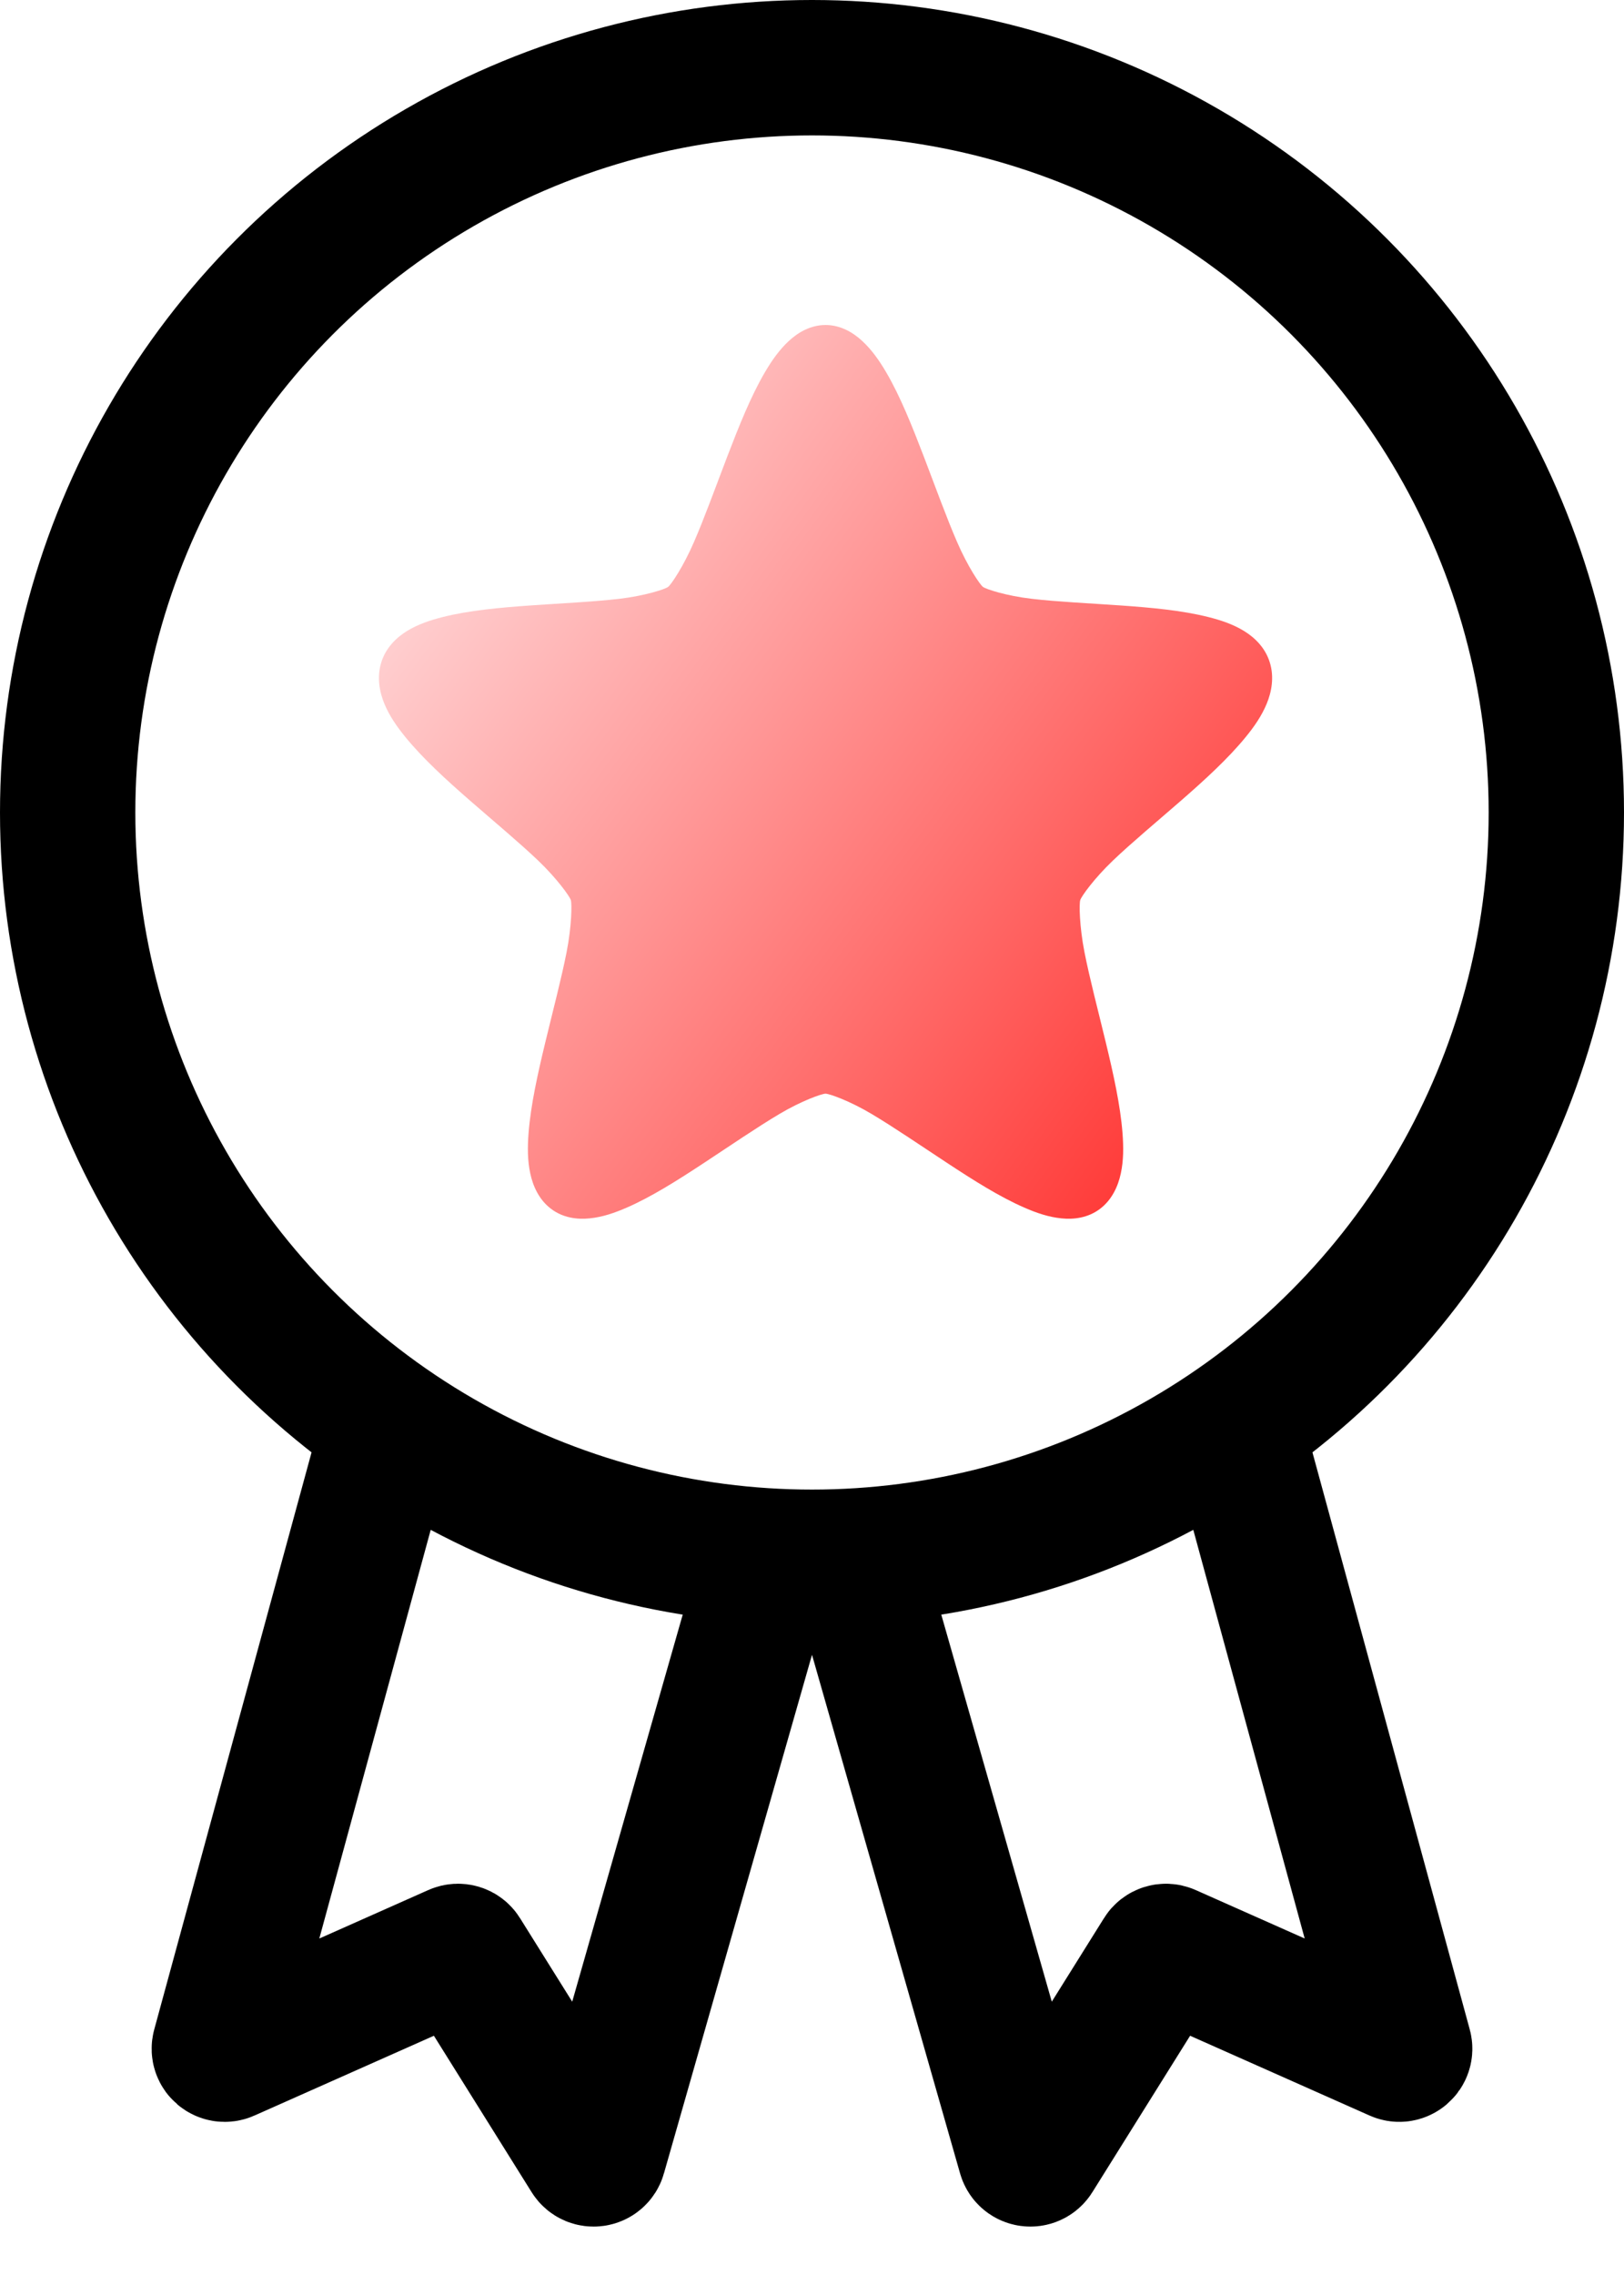
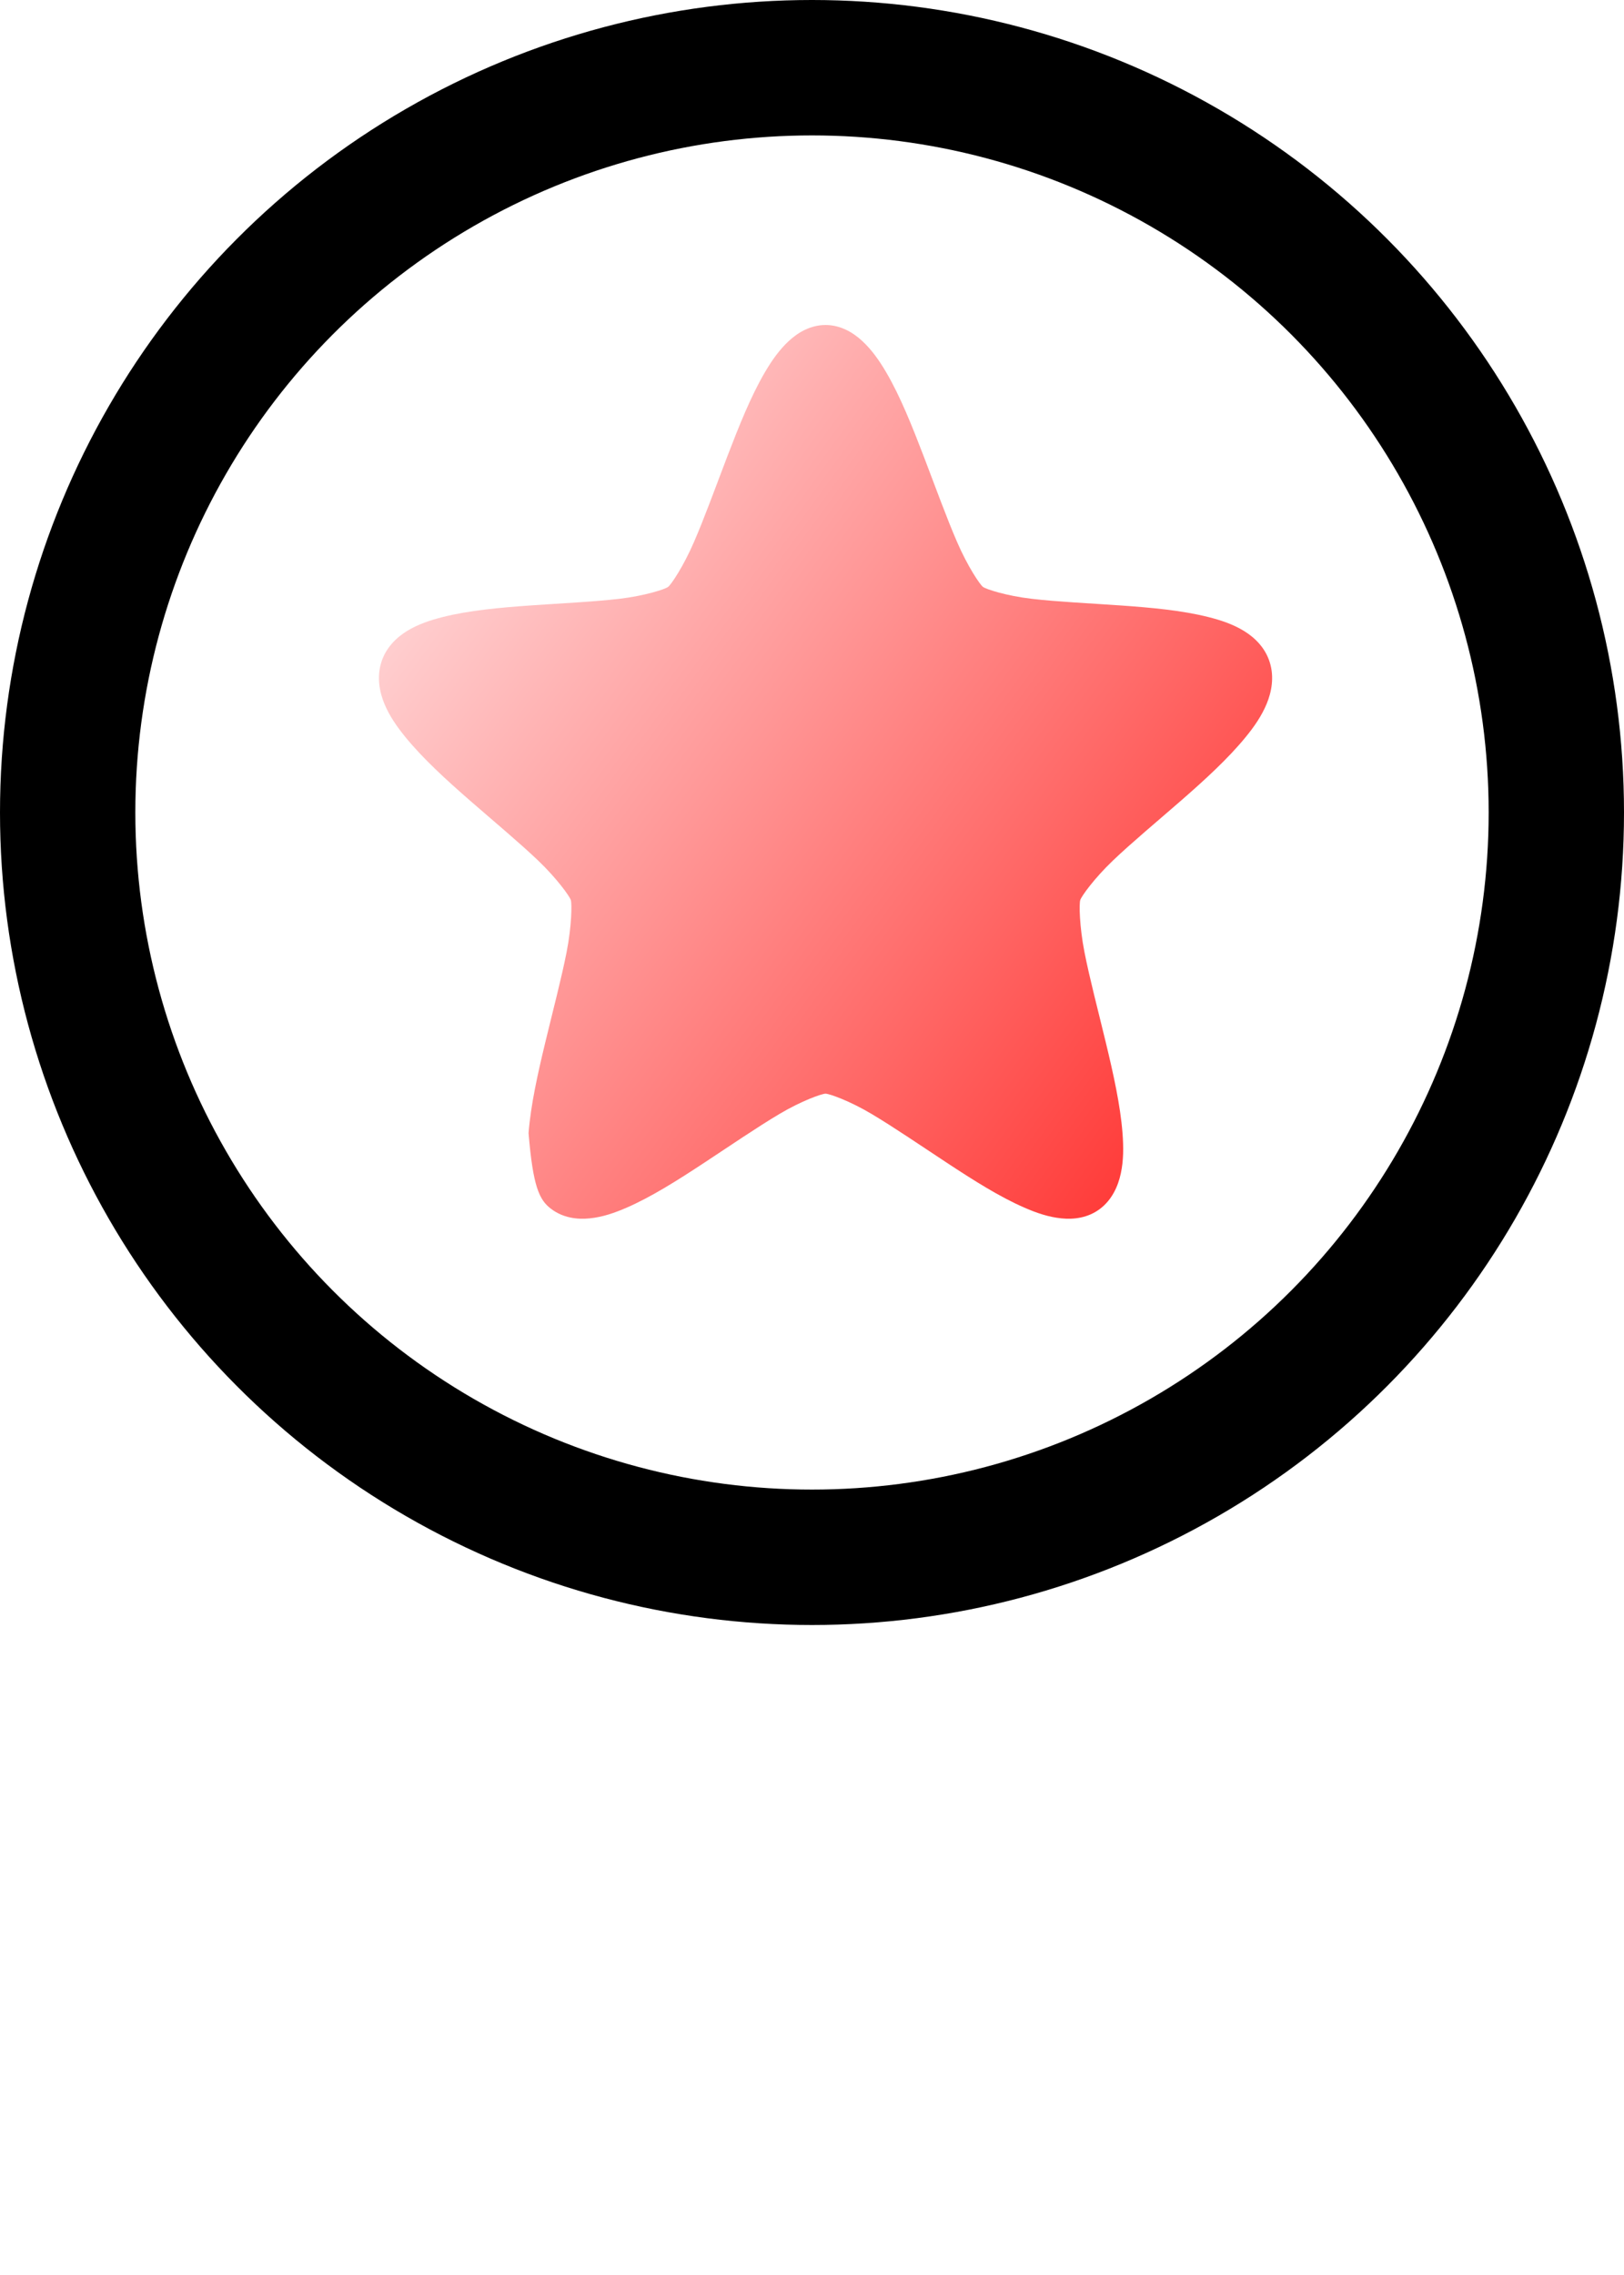
<svg xmlns="http://www.w3.org/2000/svg" width="30" height="42" viewBox="0 0 30 42" fill="none">
-   <path d="M15.25 6C14.979 6 14.748 6.132 14.573 6.294C14.399 6.455 14.259 6.652 14.129 6.874C13.87 7.316 13.651 7.865 13.436 8.425C13.222 8.984 13.017 9.552 12.82 10.006C12.624 10.459 12.398 10.793 12.342 10.835C12.287 10.877 11.913 11 11.44 11.055C10.967 11.11 10.384 11.137 9.809 11.177C9.234 11.217 8.668 11.269 8.185 11.39C7.944 11.45 7.72 11.526 7.519 11.649C7.318 11.773 7.126 11.96 7.043 12.23C6.959 12.499 7.009 12.773 7.102 12.996C7.195 13.219 7.333 13.417 7.494 13.614C7.817 14.008 8.245 14.399 8.688 14.785C9.131 15.171 9.588 15.551 9.94 15.886C10.291 16.221 10.524 16.549 10.545 16.617C10.566 16.684 10.562 17.095 10.466 17.582C10.37 18.069 10.215 18.655 10.074 19.24C9.933 19.824 9.804 20.402 9.764 20.919C9.744 21.178 9.744 21.423 9.795 21.661C9.845 21.899 9.959 22.15 10.178 22.316C10.397 22.483 10.66 22.517 10.892 22.493C11.124 22.47 11.345 22.396 11.574 22.296C12.033 22.097 12.52 21.788 13.008 21.467C13.496 21.146 13.982 20.813 14.396 20.567C14.809 20.321 15.182 20.191 15.25 20.191C15.318 20.191 15.691 20.321 16.104 20.567C16.517 20.813 17.003 21.146 17.492 21.467C17.98 21.788 18.467 22.097 18.926 22.296C19.155 22.396 19.376 22.47 19.608 22.493C19.84 22.517 20.103 22.483 20.322 22.316C20.541 22.15 20.655 21.899 20.705 21.661C20.756 21.423 20.756 21.178 20.736 20.919C20.696 20.402 20.567 19.824 20.426 19.24C20.285 18.655 20.13 18.069 20.034 17.582C19.938 17.095 19.934 16.684 19.955 16.617C19.976 16.549 20.209 16.221 20.56 15.886C20.912 15.551 21.369 15.171 21.812 14.785C22.255 14.399 22.683 14.008 23.006 13.614C23.168 13.417 23.305 13.219 23.398 12.996C23.491 12.773 23.541 12.499 23.457 12.23C23.374 11.96 23.182 11.773 22.981 11.649C22.78 11.526 22.556 11.45 22.315 11.39C21.832 11.269 21.267 11.217 20.691 11.177C20.116 11.137 19.533 11.11 19.06 11.055C18.587 11 18.213 10.877 18.158 10.835C18.102 10.793 17.876 10.459 17.68 10.006C17.483 9.552 17.278 8.984 17.064 8.425C16.849 7.865 16.63 7.316 16.371 6.874C16.241 6.652 16.101 6.455 15.927 6.294C15.752 6.132 15.521 6 15.25 6Z" fill="url(#paint0_linear_2463_119)" />
-   <path d="M7 27L4.055 37.797C4.033 37.878 4.115 37.949 4.193 37.914L8.421 36.035C8.466 36.015 8.52 36.031 8.546 36.074L10.881 39.809C10.927 39.883 11.038 39.867 11.062 39.784L14 29.5" stroke="black" stroke-width="2.5" />
-   <path d="M23 27L25.945 37.797C25.967 37.878 25.884 37.949 25.808 37.914L21.579 36.035C21.534 36.015 21.48 36.031 21.454 36.074L19.119 39.809C19.073 39.883 18.962 39.867 18.938 39.784L16 29.5" stroke="black" stroke-width="2.5" />
+   <path d="M15.25 6C14.979 6 14.748 6.132 14.573 6.294C14.399 6.455 14.259 6.652 14.129 6.874C13.87 7.316 13.651 7.865 13.436 8.425C13.222 8.984 13.017 9.552 12.82 10.006C12.624 10.459 12.398 10.793 12.342 10.835C12.287 10.877 11.913 11 11.44 11.055C10.967 11.11 10.384 11.137 9.809 11.177C9.234 11.217 8.668 11.269 8.185 11.39C7.944 11.45 7.72 11.526 7.519 11.649C7.318 11.773 7.126 11.96 7.043 12.23C6.959 12.499 7.009 12.773 7.102 12.996C7.195 13.219 7.333 13.417 7.494 13.614C7.817 14.008 8.245 14.399 8.688 14.785C9.131 15.171 9.588 15.551 9.94 15.886C10.291 16.221 10.524 16.549 10.545 16.617C10.566 16.684 10.562 17.095 10.466 17.582C10.37 18.069 10.215 18.655 10.074 19.24C9.933 19.824 9.804 20.402 9.764 20.919C9.845 21.899 9.959 22.15 10.178 22.316C10.397 22.483 10.66 22.517 10.892 22.493C11.124 22.47 11.345 22.396 11.574 22.296C12.033 22.097 12.52 21.788 13.008 21.467C13.496 21.146 13.982 20.813 14.396 20.567C14.809 20.321 15.182 20.191 15.25 20.191C15.318 20.191 15.691 20.321 16.104 20.567C16.517 20.813 17.003 21.146 17.492 21.467C17.98 21.788 18.467 22.097 18.926 22.296C19.155 22.396 19.376 22.47 19.608 22.493C19.84 22.517 20.103 22.483 20.322 22.316C20.541 22.15 20.655 21.899 20.705 21.661C20.756 21.423 20.756 21.178 20.736 20.919C20.696 20.402 20.567 19.824 20.426 19.24C20.285 18.655 20.13 18.069 20.034 17.582C19.938 17.095 19.934 16.684 19.955 16.617C19.976 16.549 20.209 16.221 20.56 15.886C20.912 15.551 21.369 15.171 21.812 14.785C22.255 14.399 22.683 14.008 23.006 13.614C23.168 13.417 23.305 13.219 23.398 12.996C23.491 12.773 23.541 12.499 23.457 12.23C23.374 11.96 23.182 11.773 22.981 11.649C22.78 11.526 22.556 11.45 22.315 11.39C21.832 11.269 21.267 11.217 20.691 11.177C20.116 11.137 19.533 11.11 19.06 11.055C18.587 11 18.213 10.877 18.158 10.835C18.102 10.793 17.876 10.459 17.68 10.006C17.483 9.552 17.278 8.984 17.064 8.425C16.849 7.865 16.63 7.316 16.371 6.874C16.241 6.652 16.101 6.455 15.927 6.294C15.752 6.132 15.521 6 15.25 6Z" fill="url(#paint0_linear_2463_119)" />
  <circle cx="15" cy="15" r="13.75" stroke="black" stroke-width="2.5" />
  <defs>
    <linearGradient id="paint0_linear_2463_119" x1="8.684" y1="6" x2="26.922" y2="19.341" gradientUnits="userSpaceOnUse">
      <stop offset="0.09" stop-color="#FFD0D1" />
      <stop offset="1" stop-color="#FF1E1B" />
    </linearGradient>
  </defs>
</svg>